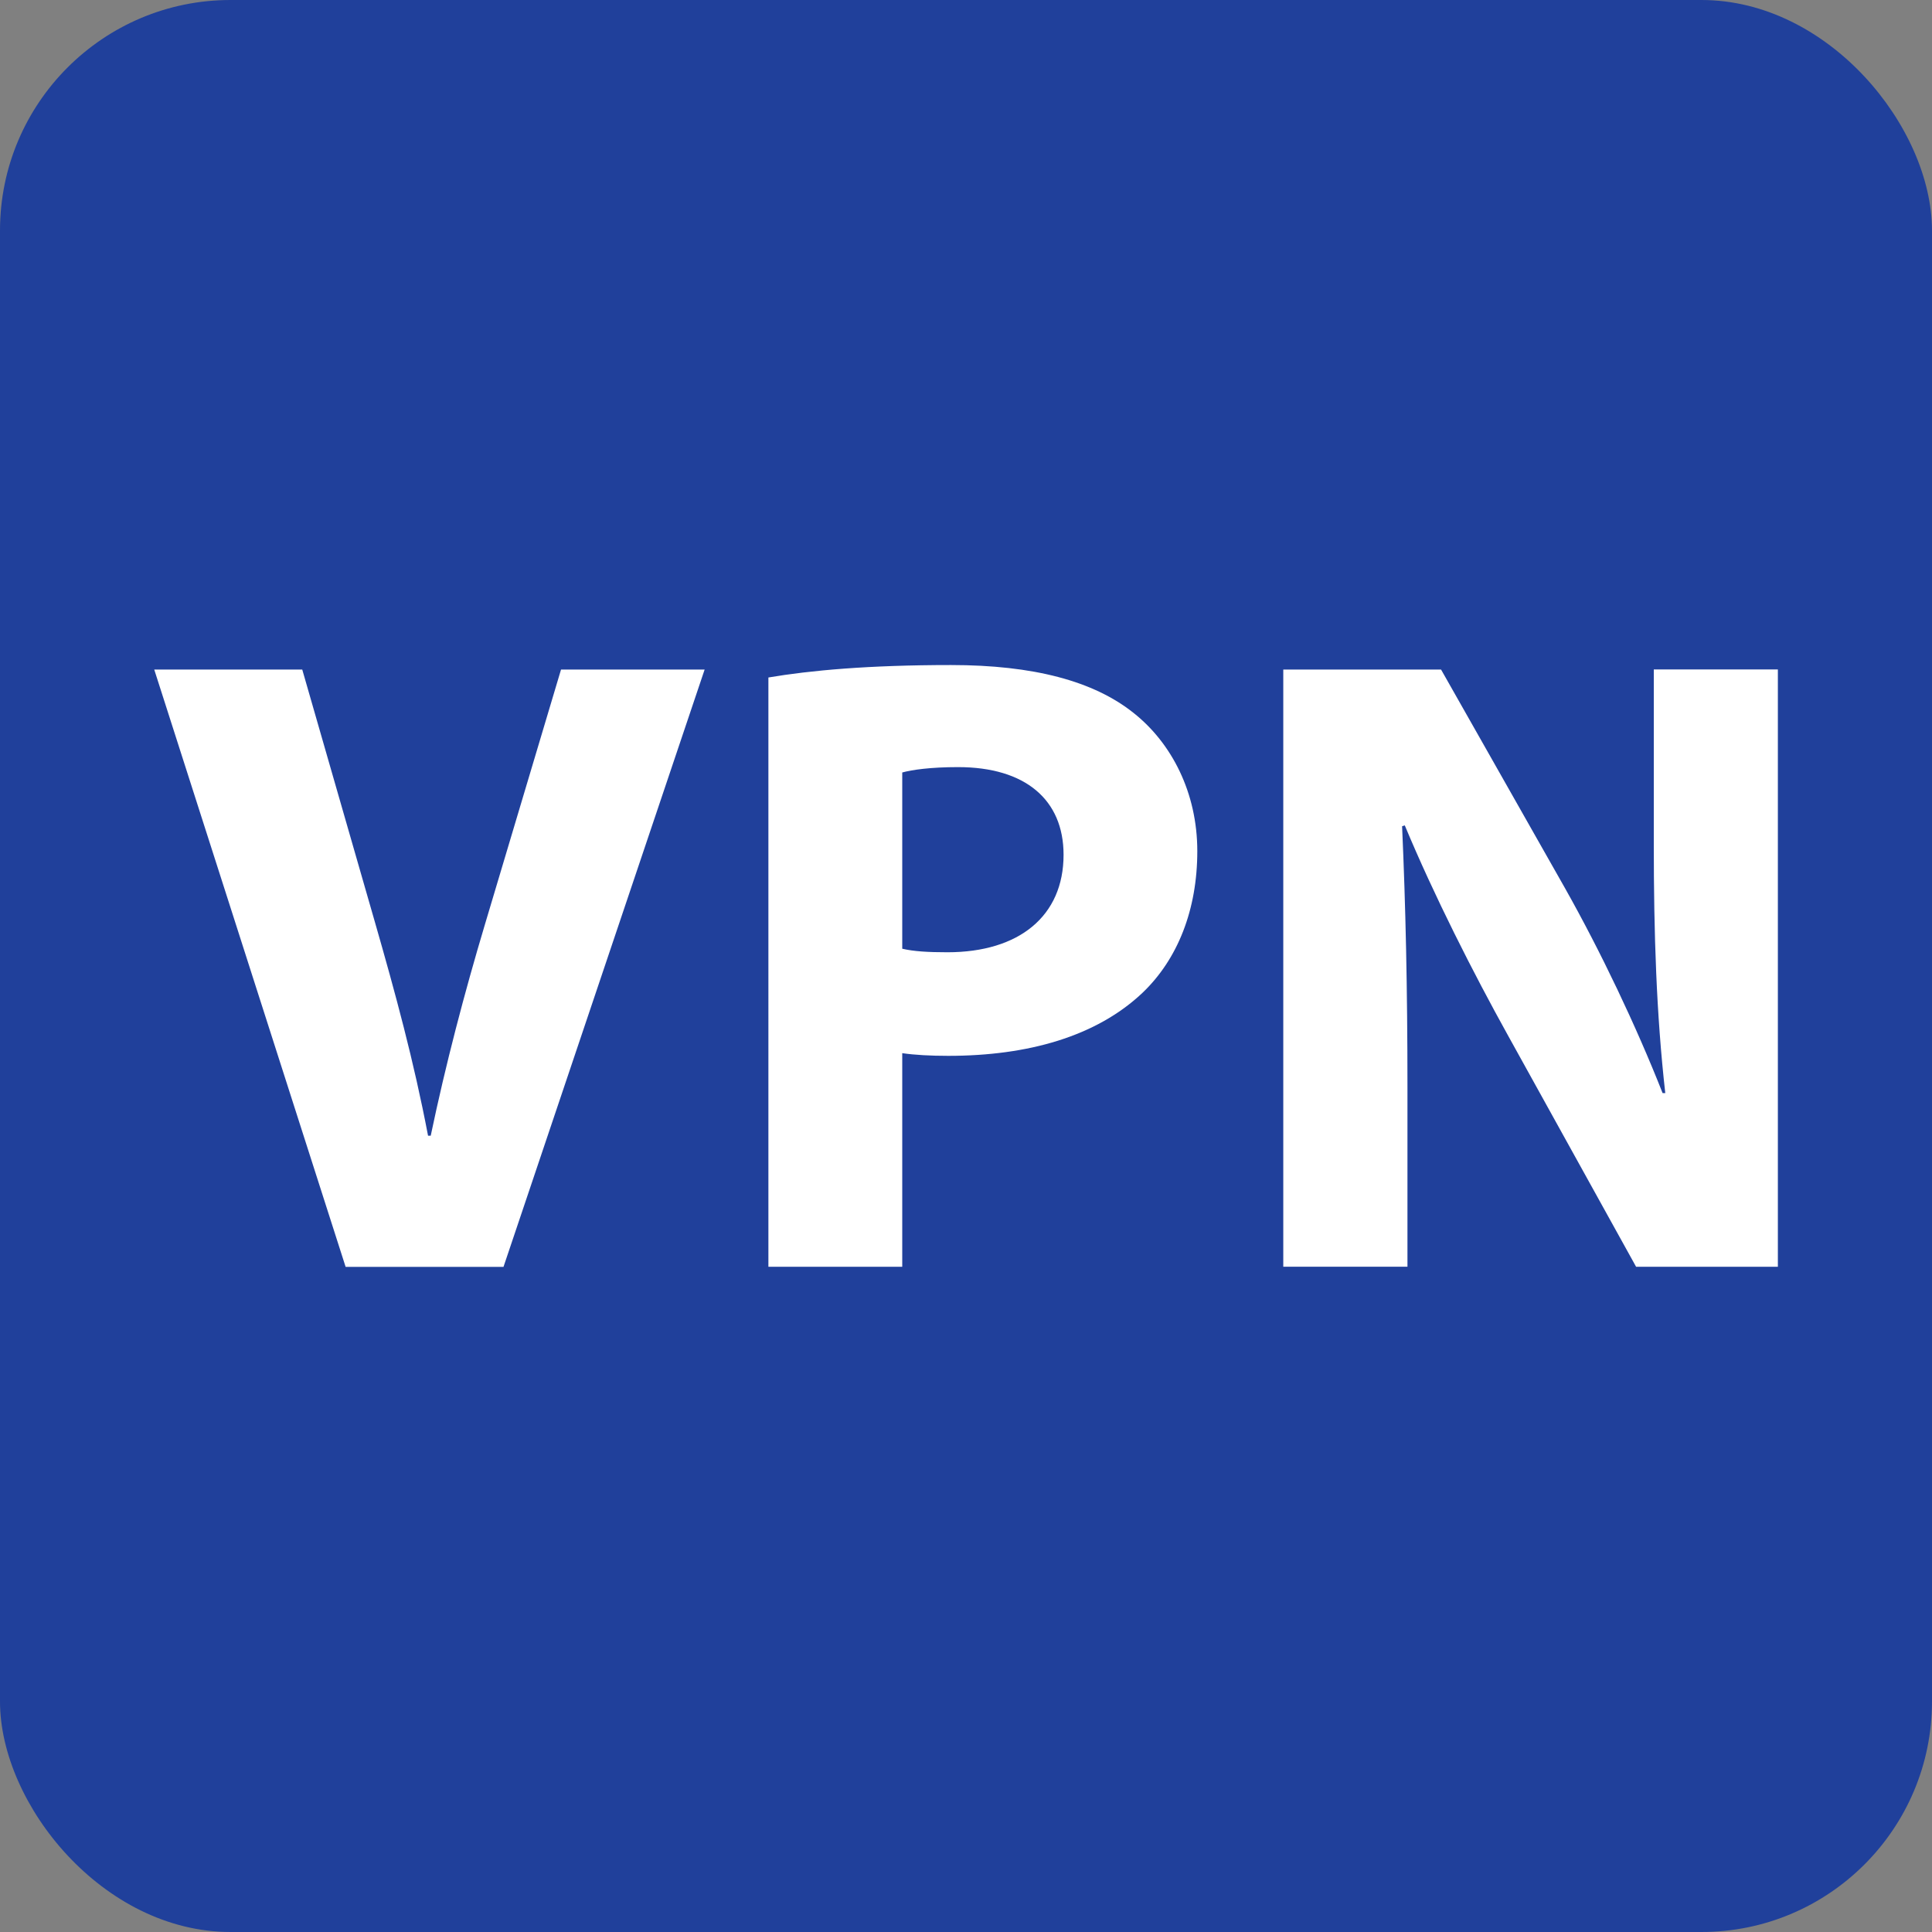
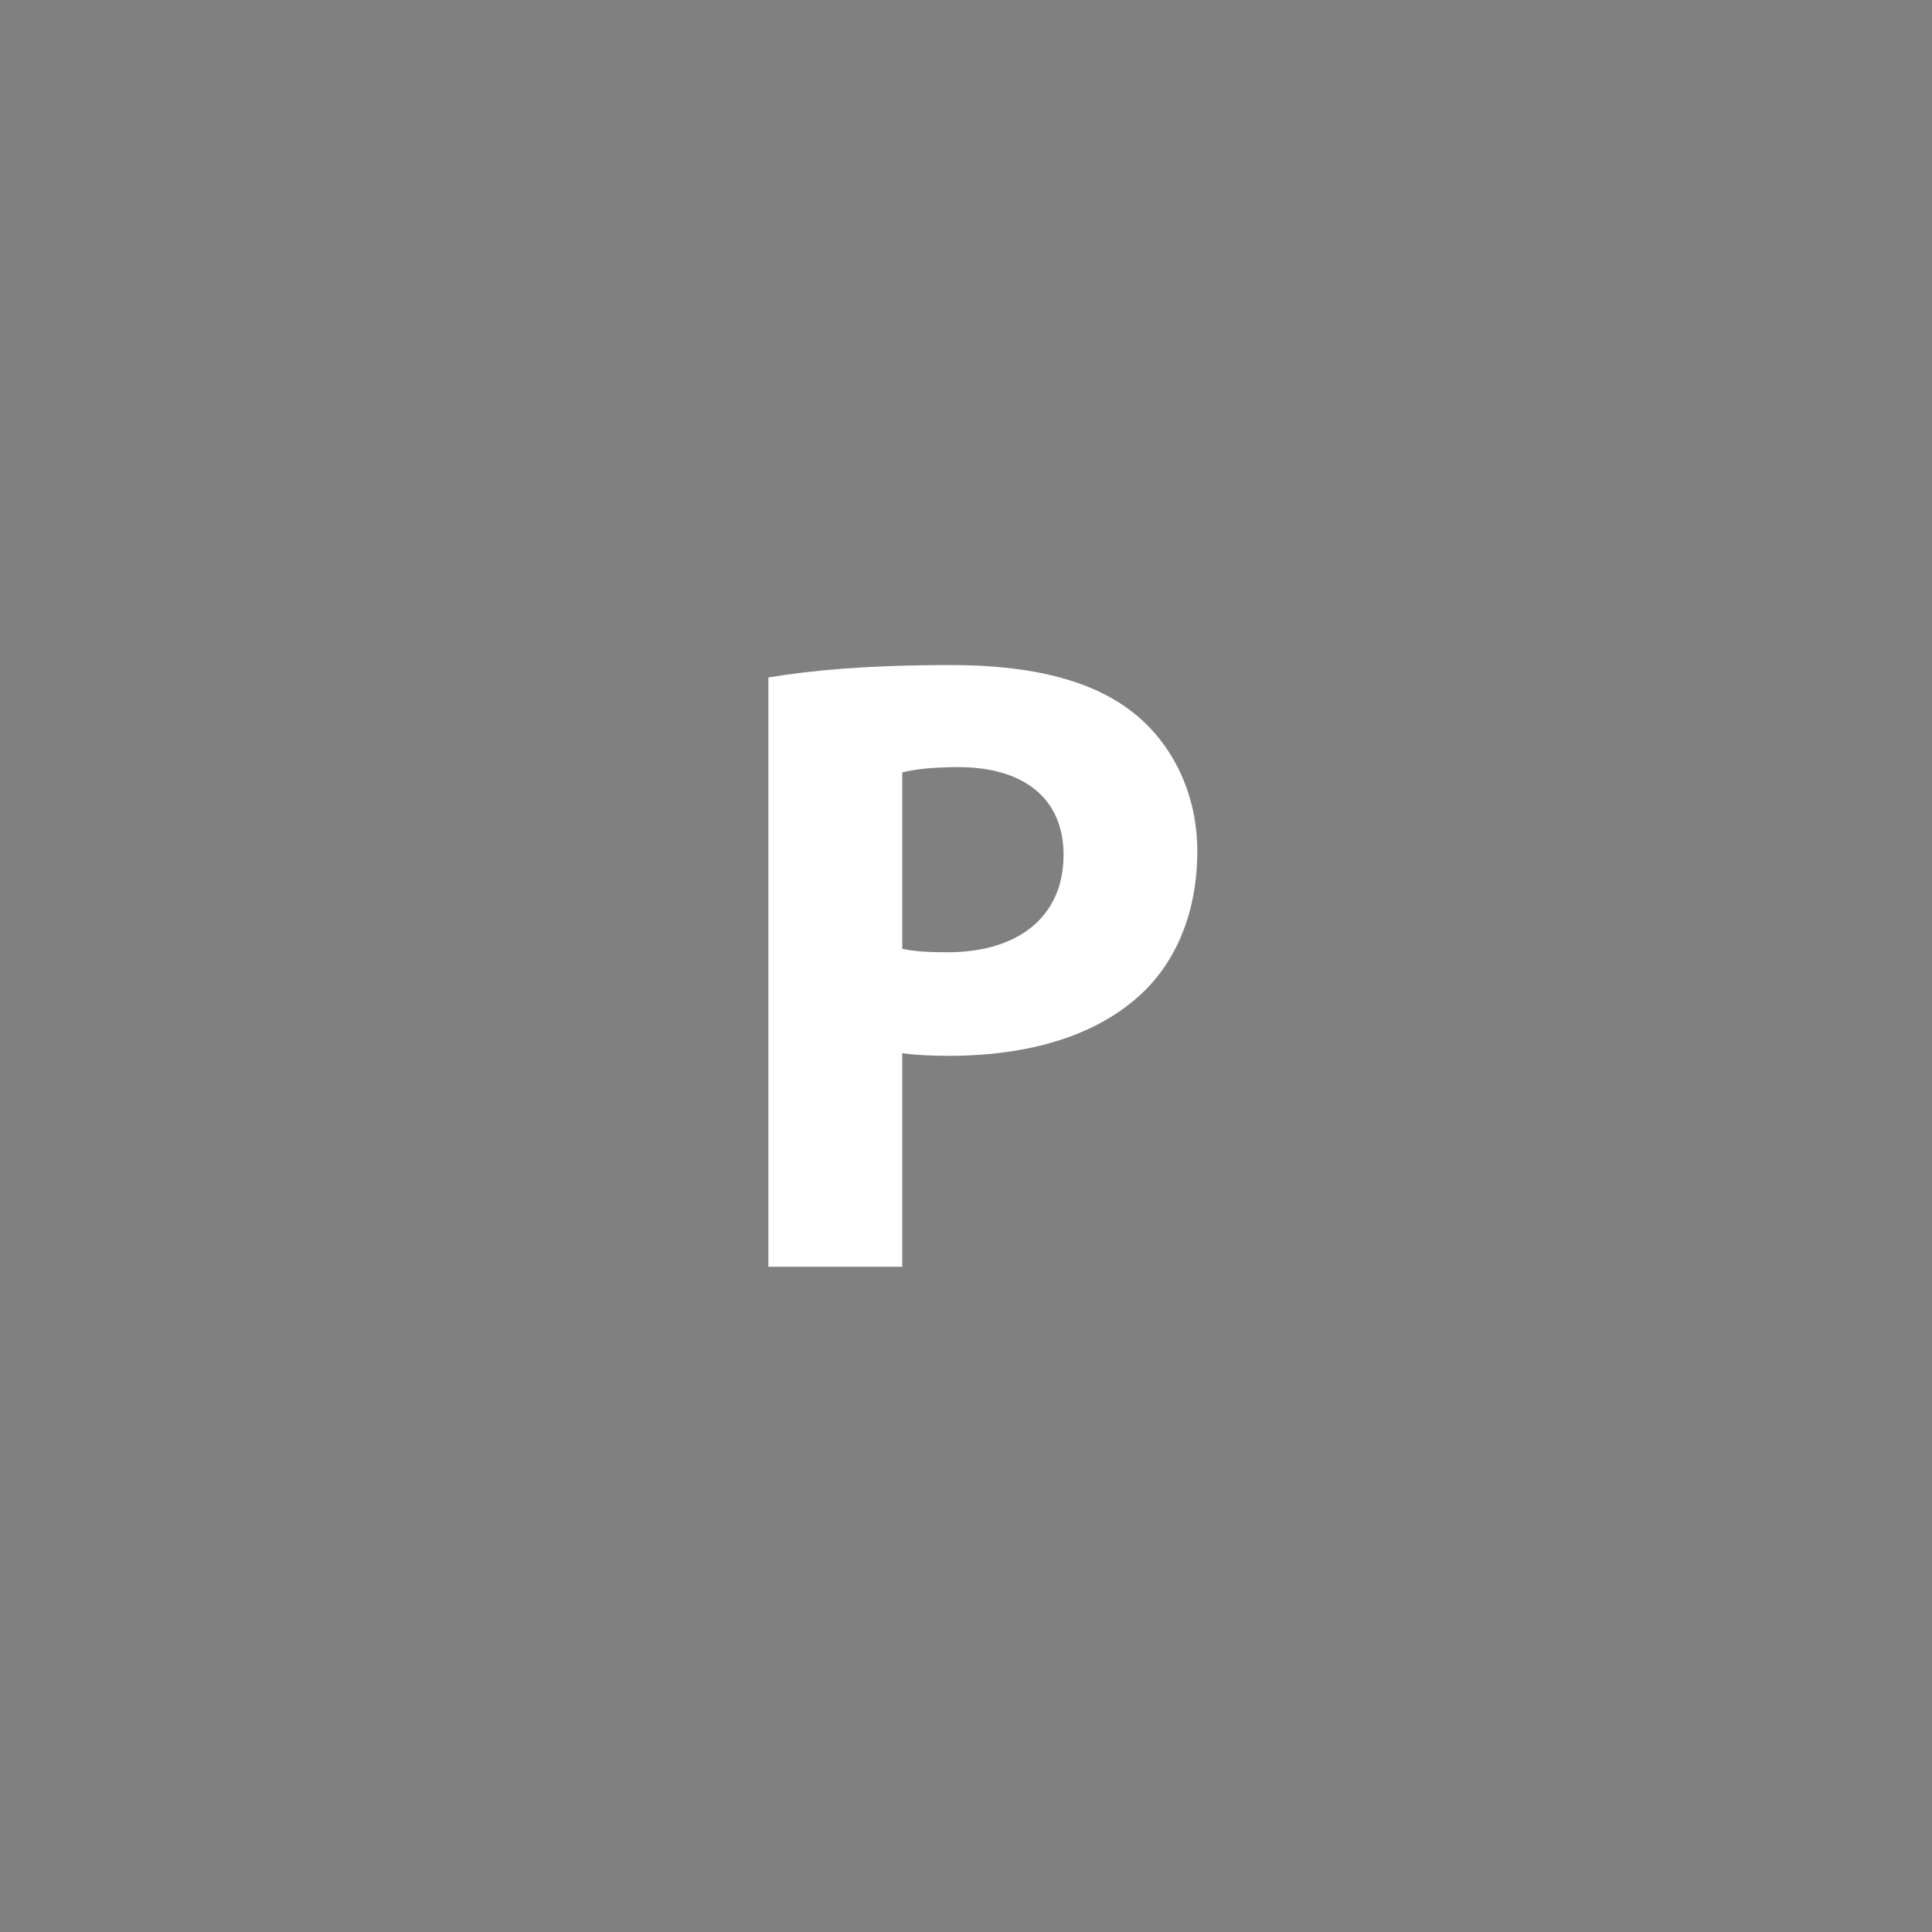
<svg xmlns="http://www.w3.org/2000/svg" id="a" viewBox="0 0 180 180">
  <rect x="0" y="0" width="180" height="180" fill="#808080" stroke="none" />
-   <rect width="180" height="180" rx="21.48" ry="21.48" style="fill:#20409b;" />
  <g>
-     <path d="M32.2,118.03L14.37,62.38h13.79l6.77,23.53c1.9,6.61,3.63,12.96,4.95,19.9h.25c1.4-6.69,3.14-13.29,5.04-19.65l7.1-23.78h13.38l-18.74,55.65h-14.7Z" style="fill:#fff;" />
    <path d="M71.59,63.12c3.88-.66,9.33-1.16,17.01-1.16s13.29,1.49,17.01,4.46c3.55,2.81,5.94,7.43,5.94,12.88s-1.82,10.07-5.12,13.21c-4.29,4.05-10.65,5.86-18.08,5.86-1.65,0-3.14-.08-4.29-.25v19.9h-12.47V63.12Zm12.47,25.27c1.07,.25,2.39,.33,4.21,.33,6.69,0,10.82-3.38,10.82-9.08,0-5.12-3.55-8.17-9.83-8.17-2.56,0-4.29,.25-5.2,.5v16.43Z" style="fill:#fff;" />
-     <path d="M119.56,118.03V62.38h14.7l11.56,20.39c3.3,5.86,6.61,12.8,9.08,19.07h.25c-.83-7.35-1.07-14.86-1.07-23.2v-16.27h11.56v55.65h-13.21l-11.89-21.47c-3.3-5.94-6.94-13.13-9.66-19.65l-.25,.08c.33,7.35,.5,15.19,.5,24.28v16.76h-11.56Z" style="fill:#fff;" />
  </g>
</svg>